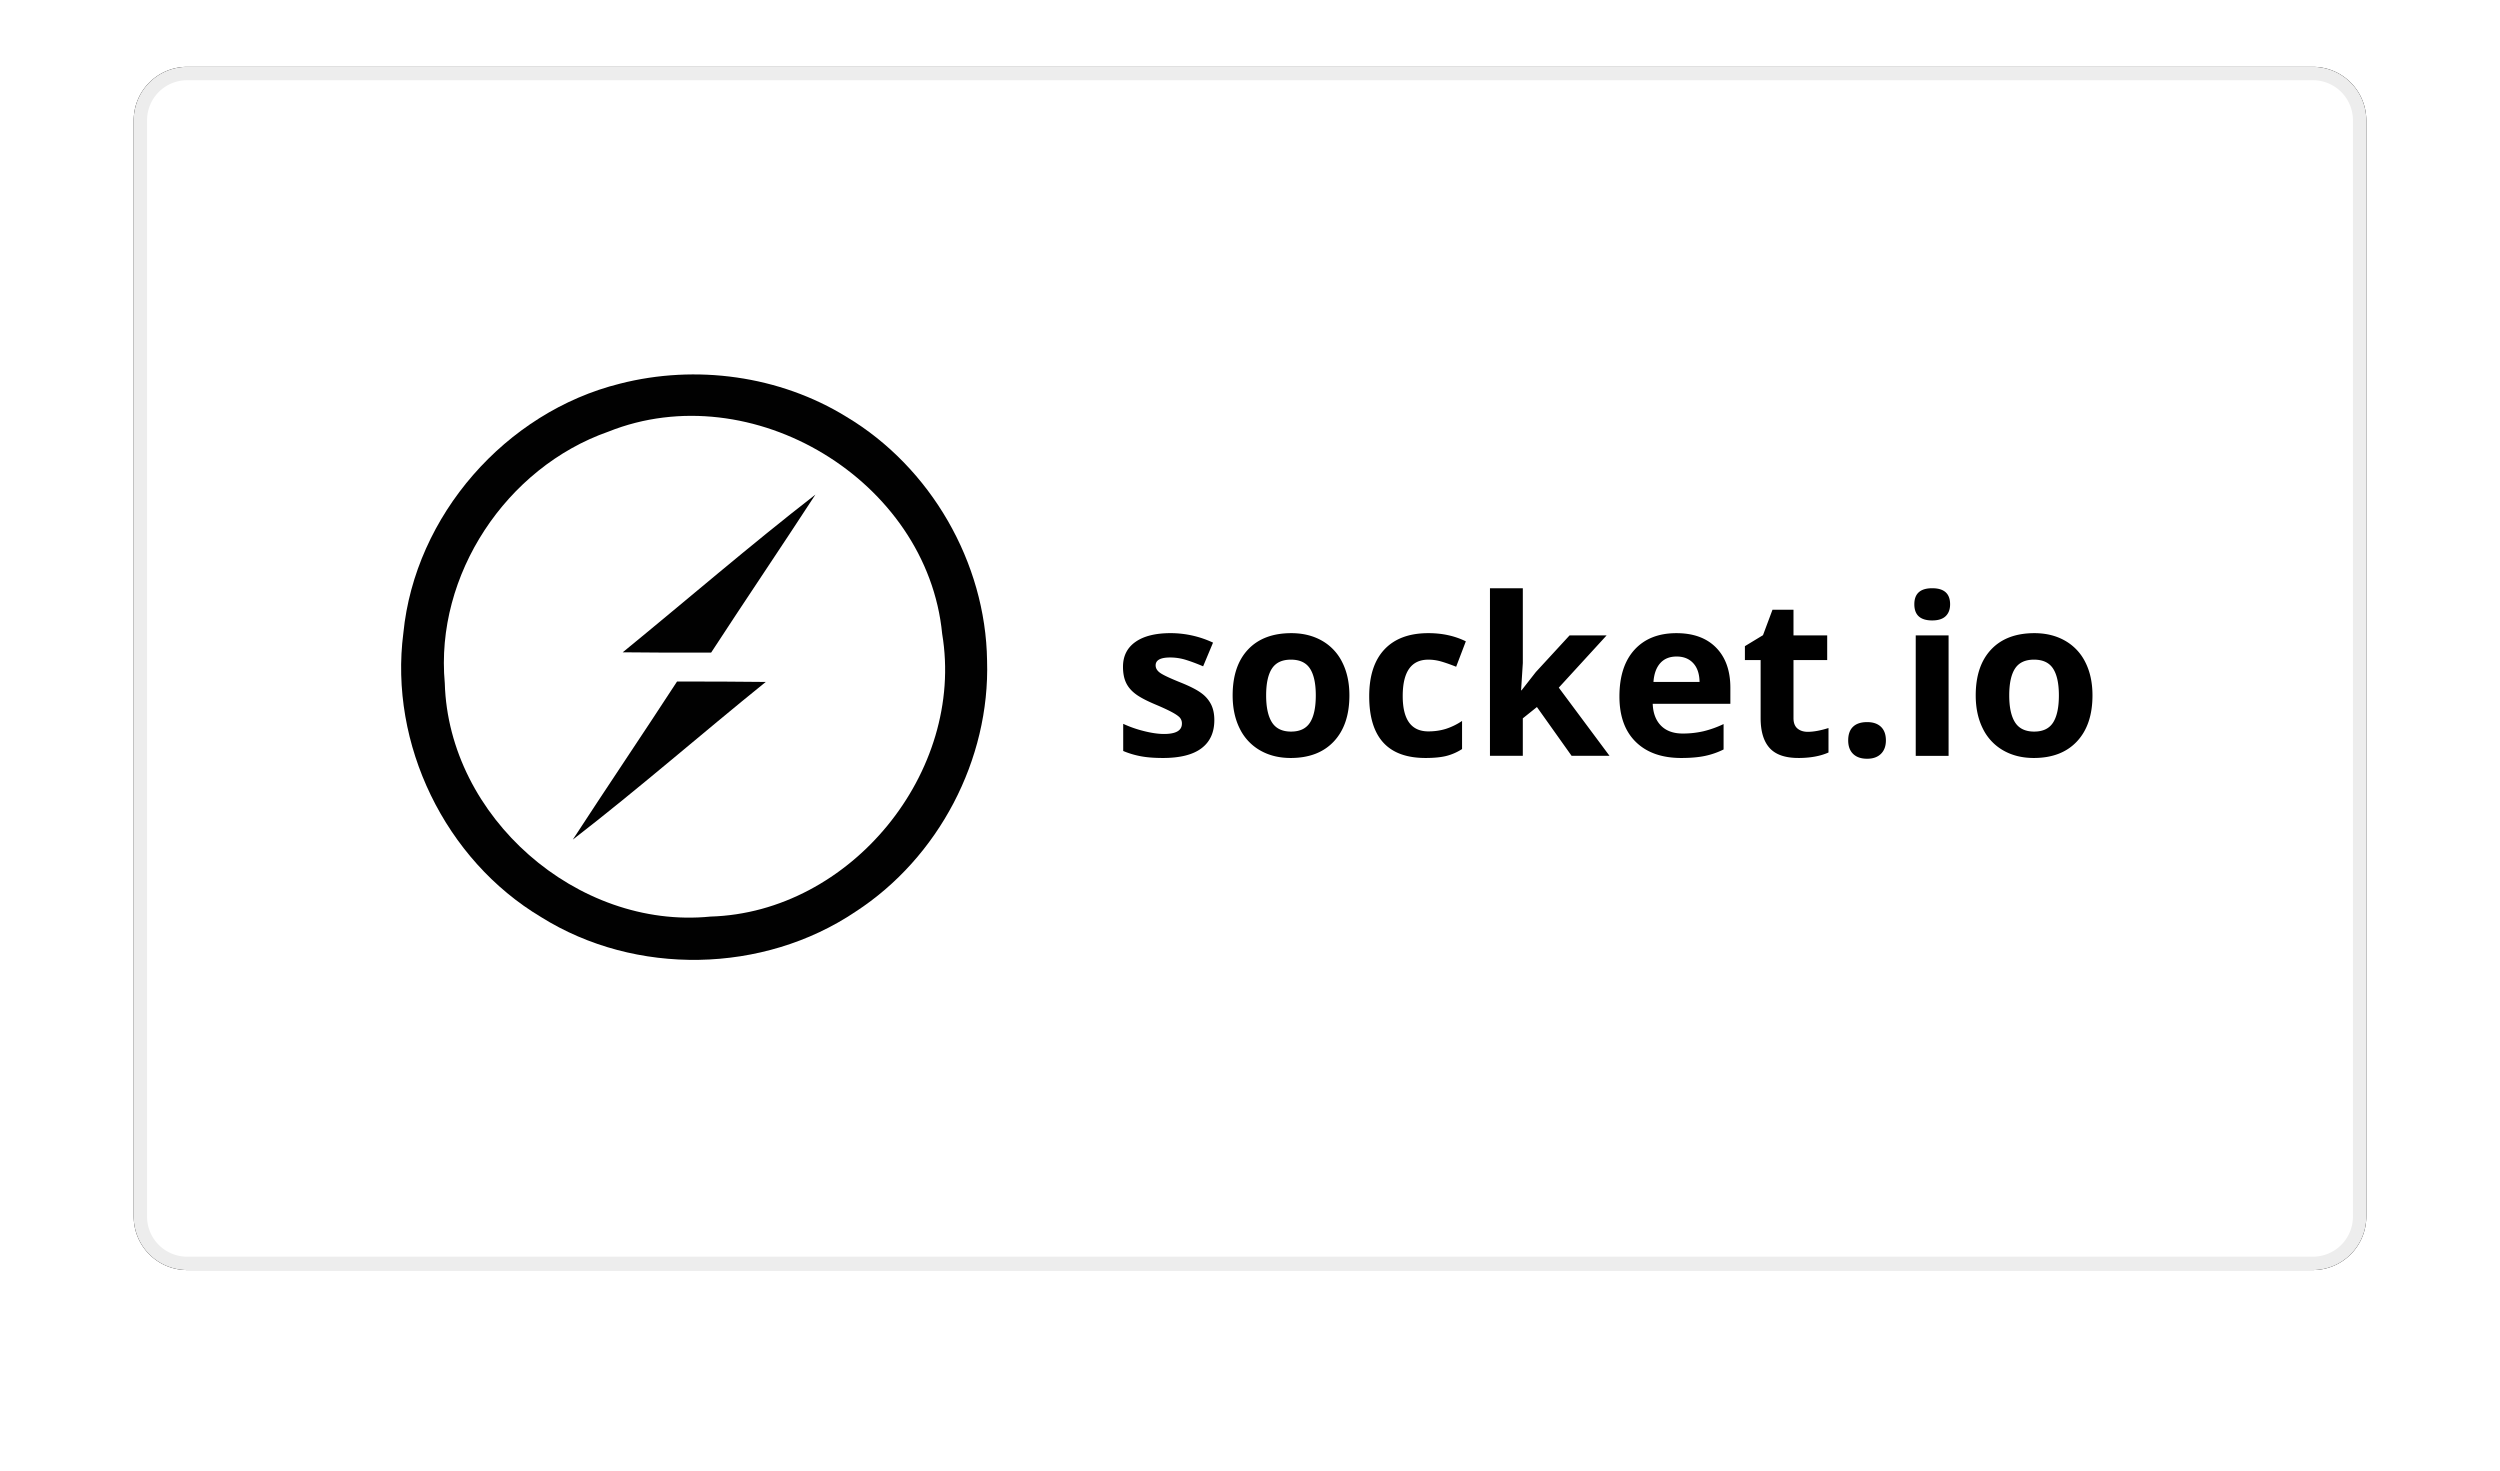
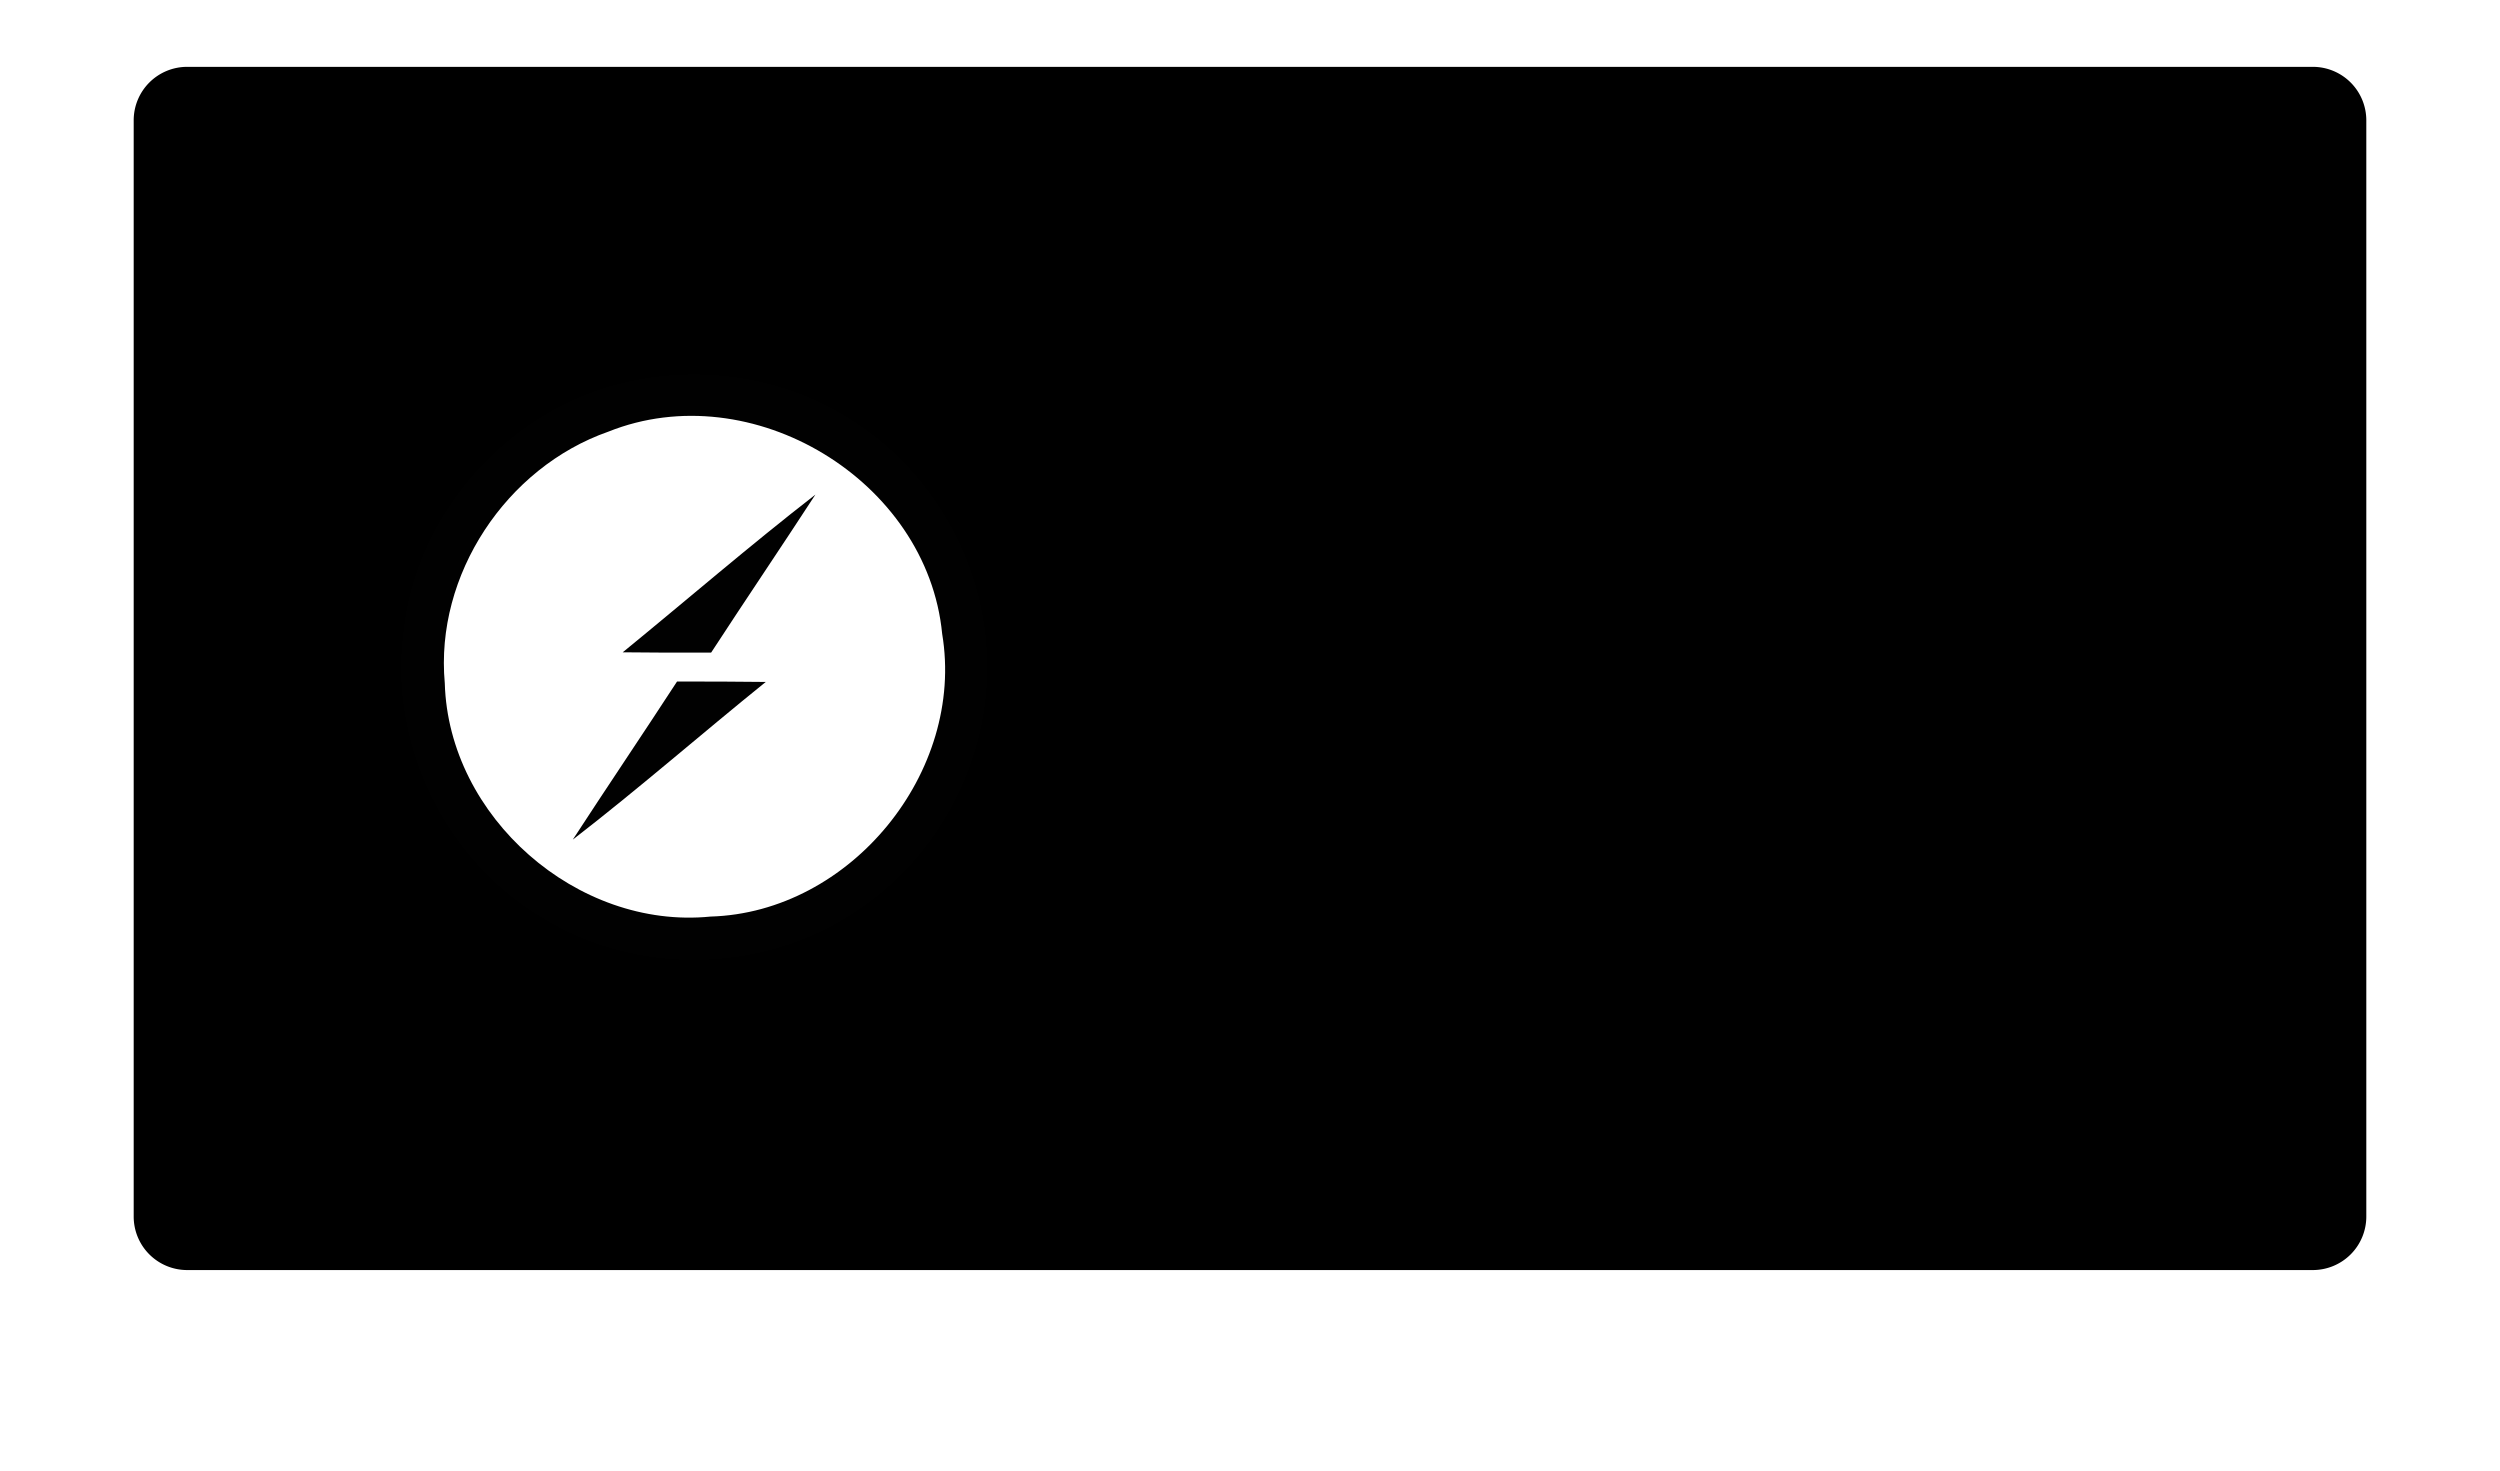
<svg xmlns="http://www.w3.org/2000/svg" xmlns:xlink="http://www.w3.org/1999/xlink" width="187" height="110">
  <defs>
    <filter x="-10.5%" y="-13.9%" width="121%" height="138.9%" filterUnits="objectBoundingBox" id="a">
      <feGaussianBlur stdDeviation="5" />
    </filter>
    <path d="M4 0h159a4 4 0 014 4v82a4 4 0 01-4 4H4a4 4 0 01-4-4V4a4 4 0 014-4z" id="b" />
  </defs>
  <g fill="none" fill-rule="evenodd">
    <g transform="translate(10 5)">
      <use fill="#000" filter="url(#a)" xlink:href="#b" />
-       <path stroke="#EDEDED" d="M4 .5A3.5 3.5 0 00.5 4v82A3.5 3.5 0 004 89.5h159a3.5 3.5 0 003.5-3.5V4A3.5 3.5 0 00163 .5H4z" stroke-linejoin="square" fill="#FFF" />
    </g>
    <g fill-rule="nonzero">
      <path d="M46.372 28.698c5.672-1.454 11.94-.607 16.943 2.48 6.3 3.768 10.413 10.895 10.518 18.23.23 7.41-3.632 14.757-9.838 18.786-6.907 4.646-16.461 4.824-23.515.408-7.19-4.291-11.386-12.946-10.308-21.255.869-8.78 7.65-16.524 16.2-18.649z" fill="#010101" />
      <path d="M45.504 32.288c10.716-4.29 23.86 3.631 24.97 15.122 1.726 10.34-6.855 20.846-17.331 21.15-9.963.994-19.59-7.451-19.873-17.456-.743-8.1 4.594-16.137 12.234-18.816z" fill="#FFF" />
      <path d="M46.581 48.791c4.804-3.924 9.503-7.985 14.411-11.794-2.575 3.956-5.222 7.86-7.797 11.815-2.208.01-4.416.01-6.614-.02zm4.061 2.188c2.218 0 4.427 0 6.635.031-4.835 3.903-9.513 7.995-14.432 11.794 2.575-3.956 5.222-7.87 7.797-11.825z" fill="#010101" />
-       <path d="M86.989 56.697c1.278 0 2.238-.241 2.88-.725.642-.483.963-1.187.963-2.11 0-.446-.078-.83-.234-1.153a2.359 2.359 0 00-.725-.854c-.327-.247-.843-.513-1.547-.797-.79-.317-1.3-.556-1.534-.717-.234-.162-.35-.352-.35-.572 0-.393.362-.589 1.087-.589.408 0 .808.062 1.2.186.392.123.814.282 1.265.475l.741-1.772a7.49 7.49 0 00-3.166-.71c-1.139 0-2.018.22-2.638.657-.62.438-.931 1.057-.931 1.857 0 .468.074.861.222 1.18.147.32.384.603.709.85.324.248.833.516 1.526.806.484.204.87.383 1.16.536.29.153.495.29.613.41a.65.65 0 01.177.472c0 .516-.446.774-1.337.774-.435 0-.939-.073-1.511-.218a8.566 8.566 0 01-1.543-.54v2.03c.403.172.835.303 1.297.391.462.089 1.02.133 1.676.133zm9.555 0c1.38 0 2.457-.413 3.23-1.24.774-.828 1.161-1.974 1.161-3.44 0-.946-.177-1.77-.532-2.474a3.764 3.764 0 00-1.522-1.62c-.661-.375-1.424-.563-2.288-.563-1.392 0-2.471.408-3.24 1.224-.767.817-1.151 1.96-1.151 3.432 0 .946.177 1.773.531 2.482a3.78 3.78 0 001.523 1.631c.66.379 1.423.568 2.288.568zm.032-1.974c-.66 0-1.137-.228-1.43-.684-.292-.457-.439-1.131-.439-2.023 0-.897.145-1.567.435-2.01.29-.443.763-.664 1.418-.664.66 0 1.136.222 1.426.668.29.446.435 1.115.435 2.006 0 .897-.143 1.573-.43 2.027-.288.453-.76.68-1.415.68zm10.047 1.974c.618 0 1.13-.048 1.535-.145a3.96 3.96 0 001.204-.523v-2.103a4.742 4.742 0 01-1.208.592c-.403.126-.84.19-1.313.19-1.279 0-1.918-.882-1.918-2.643 0-1.816.64-2.723 1.918-2.723.333 0 .666.05.999.149.333.099.692.227 1.08.382l.724-1.901c-.827-.408-1.761-.612-2.803-.612-1.424 0-2.517.404-3.28 1.212-.762.808-1.144 1.978-1.144 3.509 0 3.077 1.402 4.616 4.206 4.616zm7.283-.16v-2.805l1.056-.846 2.594 3.65h2.836l-3.795-5.1 3.577-3.907h-2.771l-2.522 2.74-1.071 1.369h-.033l.13-2.047V44h-2.458v12.536h2.457zm11.852.16c.703 0 1.3-.052 1.788-.157a5.77 5.77 0 001.378-.48v-1.9a7.7 7.7 0 01-1.515.54 6.798 6.798 0 01-1.539.168c-.698 0-1.24-.196-1.627-.588-.387-.392-.594-.937-.62-1.635h5.808v-1.193c0-1.278-.354-2.28-1.063-3.005-.71-.725-1.7-1.087-2.973-1.087-1.332 0-2.375.412-3.13 1.236-.755.825-1.132 1.992-1.132 3.5 0 1.467.408 2.6 1.225 3.4.816.801 1.95 1.201 3.4 1.201zm1.37-5.688h-3.449c.043-.607.212-1.075.508-1.406.295-.33.703-.495 1.224-.495s.935.165 1.24.495c.307.33.465.8.476 1.406zm7.387 5.688c.892 0 1.644-.137 2.256-.41v-1.83c-.602.189-1.117.283-1.547.283-.322 0-.581-.084-.777-.25-.196-.167-.294-.425-.294-.774v-4.342h2.521v-1.845h-2.521V45.61h-1.571l-.71 1.902-1.353.821v1.04h1.176v4.342c0 .994.225 1.74.673 2.236.449.497 1.164.745 2.147.745zm5.148.057c.44 0 .785-.123 1.032-.367s.37-.579.37-1.003c0-.44-.122-.779-.366-1.015-.245-.236-.59-.355-1.036-.355-.462 0-.813.116-1.055.347-.242.23-.363.572-.363 1.023 0 .435.124.772.371 1.011.247.24.596.359 1.047.359zm4.867-10.345c.445 0 .78-.106 1.003-.318.222-.212.334-.51.334-.89 0-.8-.446-1.201-1.337-1.201-.892 0-1.338.4-1.338 1.2 0 .806.446 1.209 1.338 1.209zm1.224 10.127V47.53h-2.457v9.007h2.457zm6.373.161c1.38 0 2.457-.413 3.23-1.24.774-.828 1.16-1.974 1.16-3.44 0-.946-.176-1.77-.53-2.474a3.764 3.764 0 00-1.524-1.62c-.66-.375-1.423-.563-2.288-.563-1.39 0-2.47.408-3.238 1.224-.769.817-1.153 1.96-1.153 3.432 0 .946.178 1.773.532 2.482a3.78 3.78 0 001.523 1.631c.66.379 1.423.568 2.288.568zm.032-1.974c-.66 0-1.137-.228-1.43-.684-.293-.457-.439-1.131-.439-2.023 0-.897.145-1.567.435-2.01.29-.443.763-.664 1.418-.664.66 0 1.136.222 1.426.668.29.446.435 1.115.435 2.006 0 .897-.144 1.573-.43 2.027-.288.453-.76.68-1.415.68z" fill="#000" />
    </g>
  </g>
</svg>